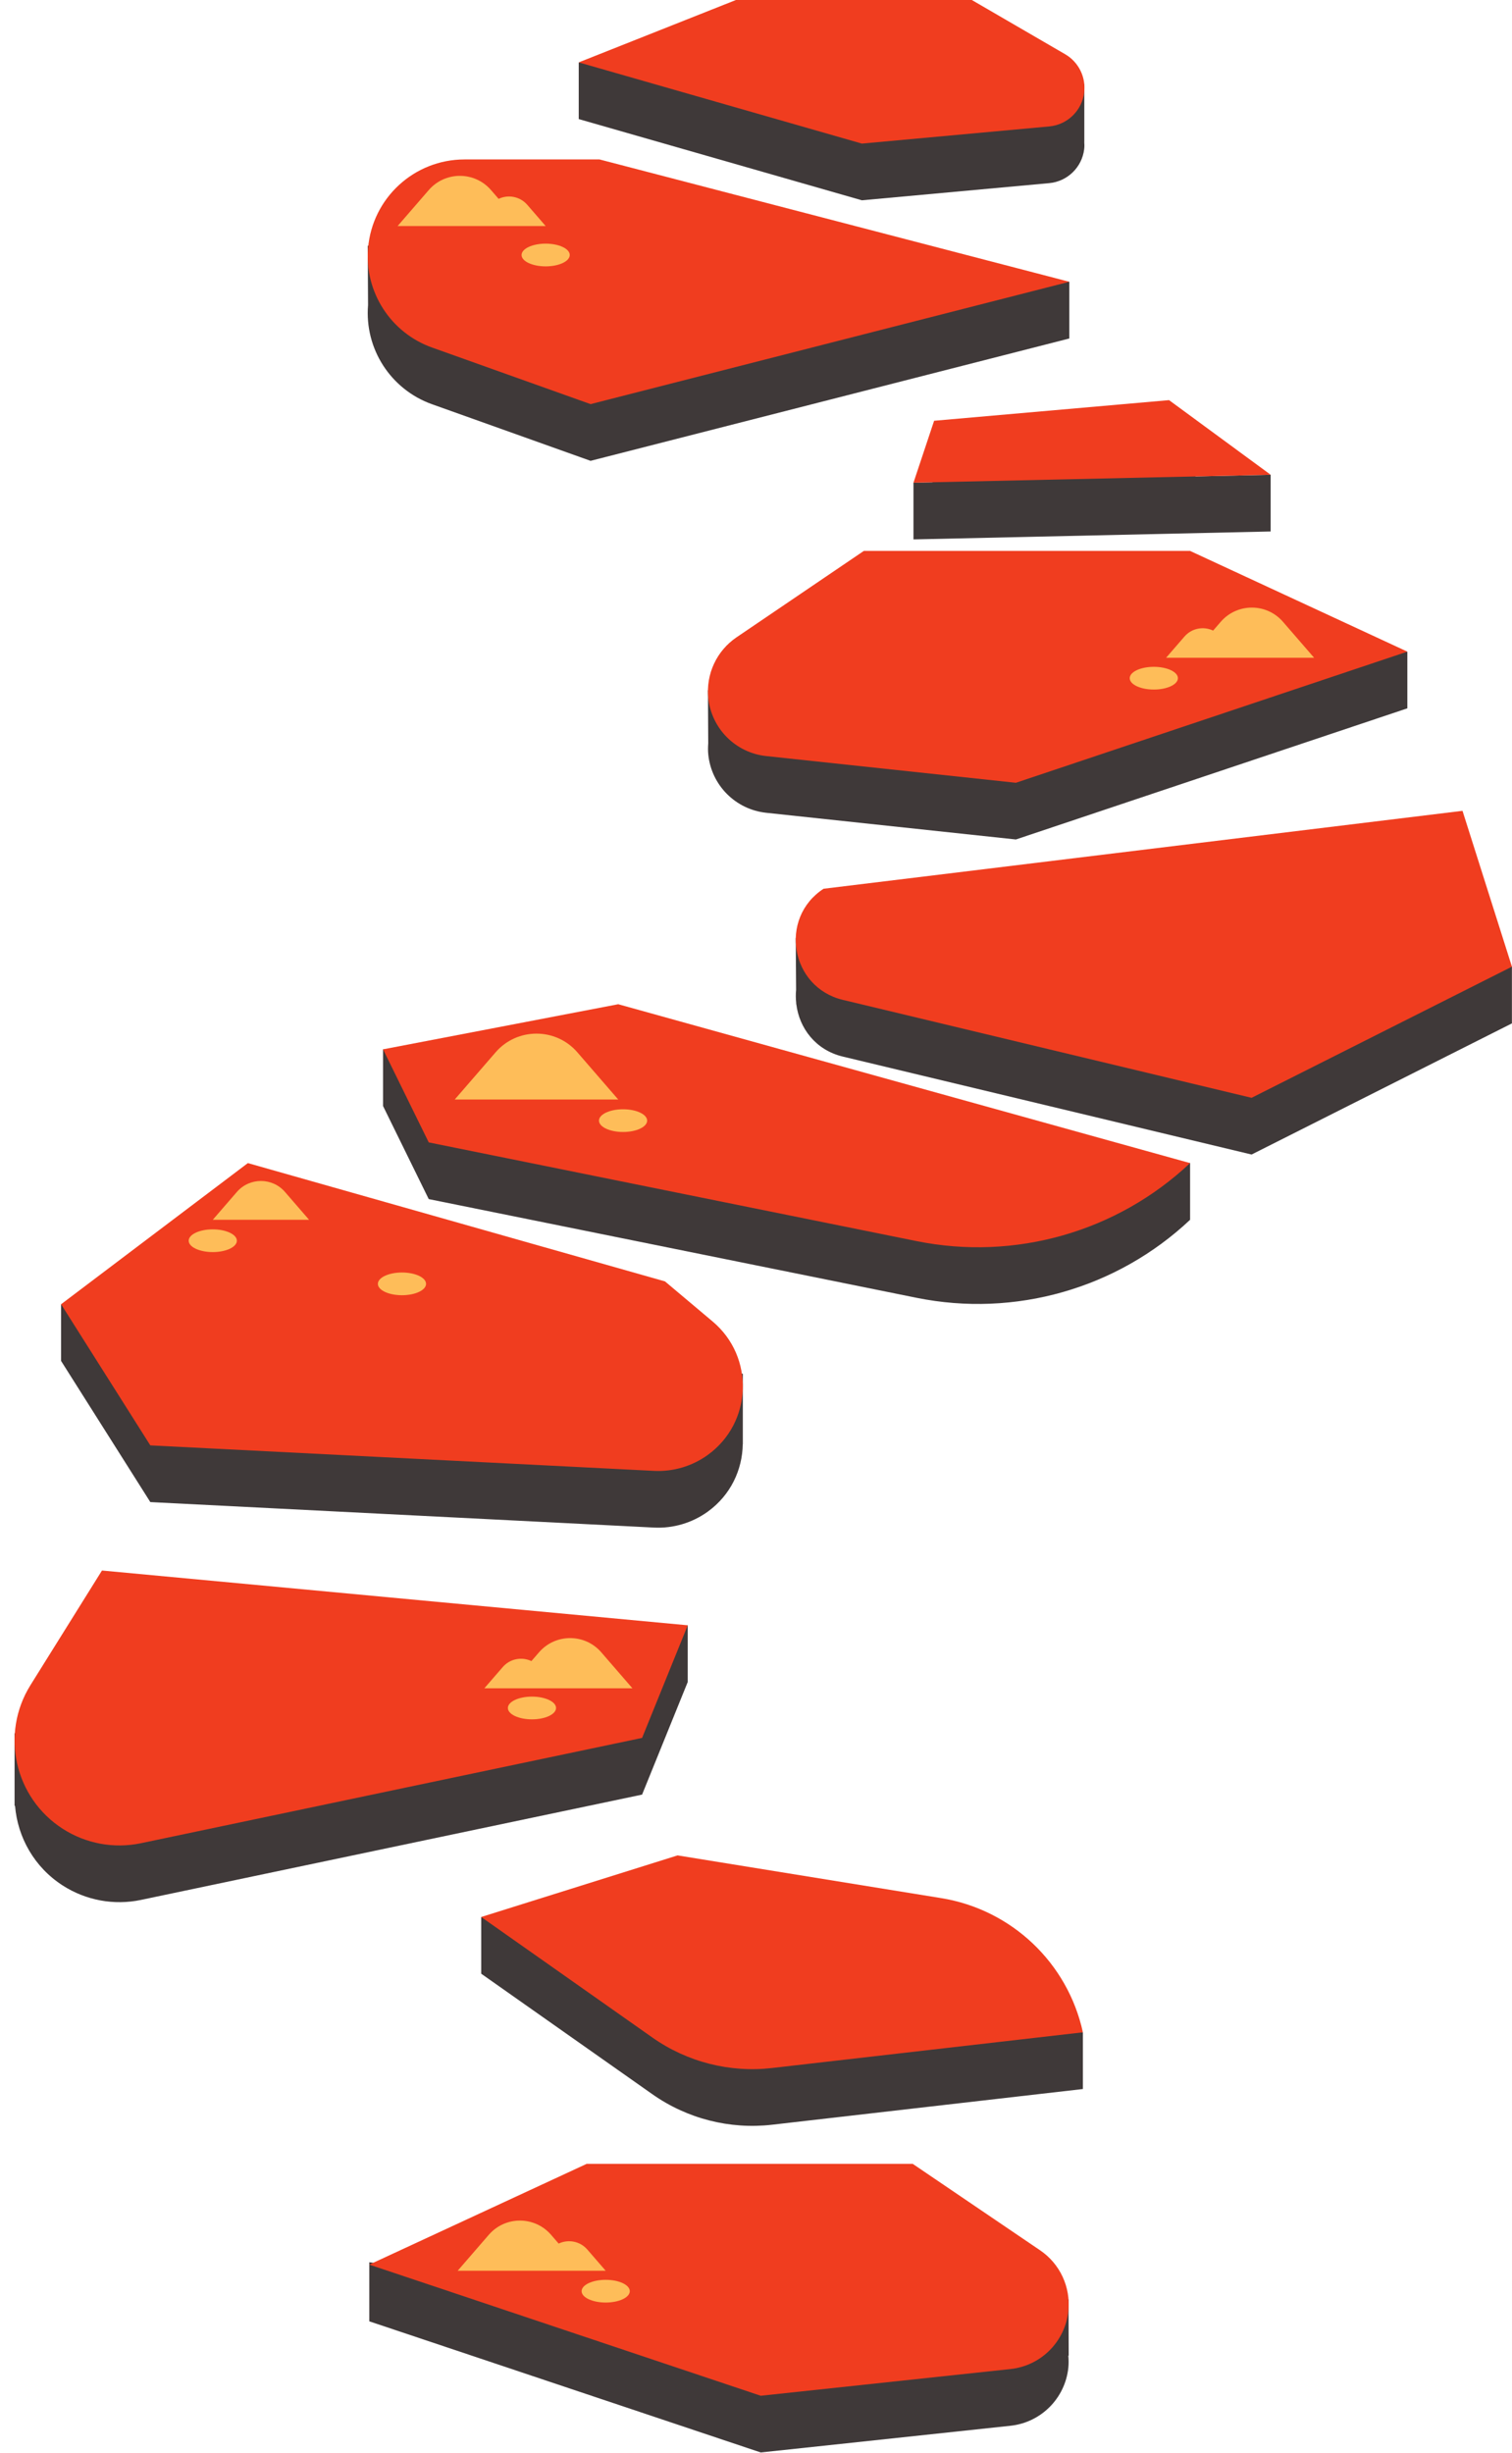
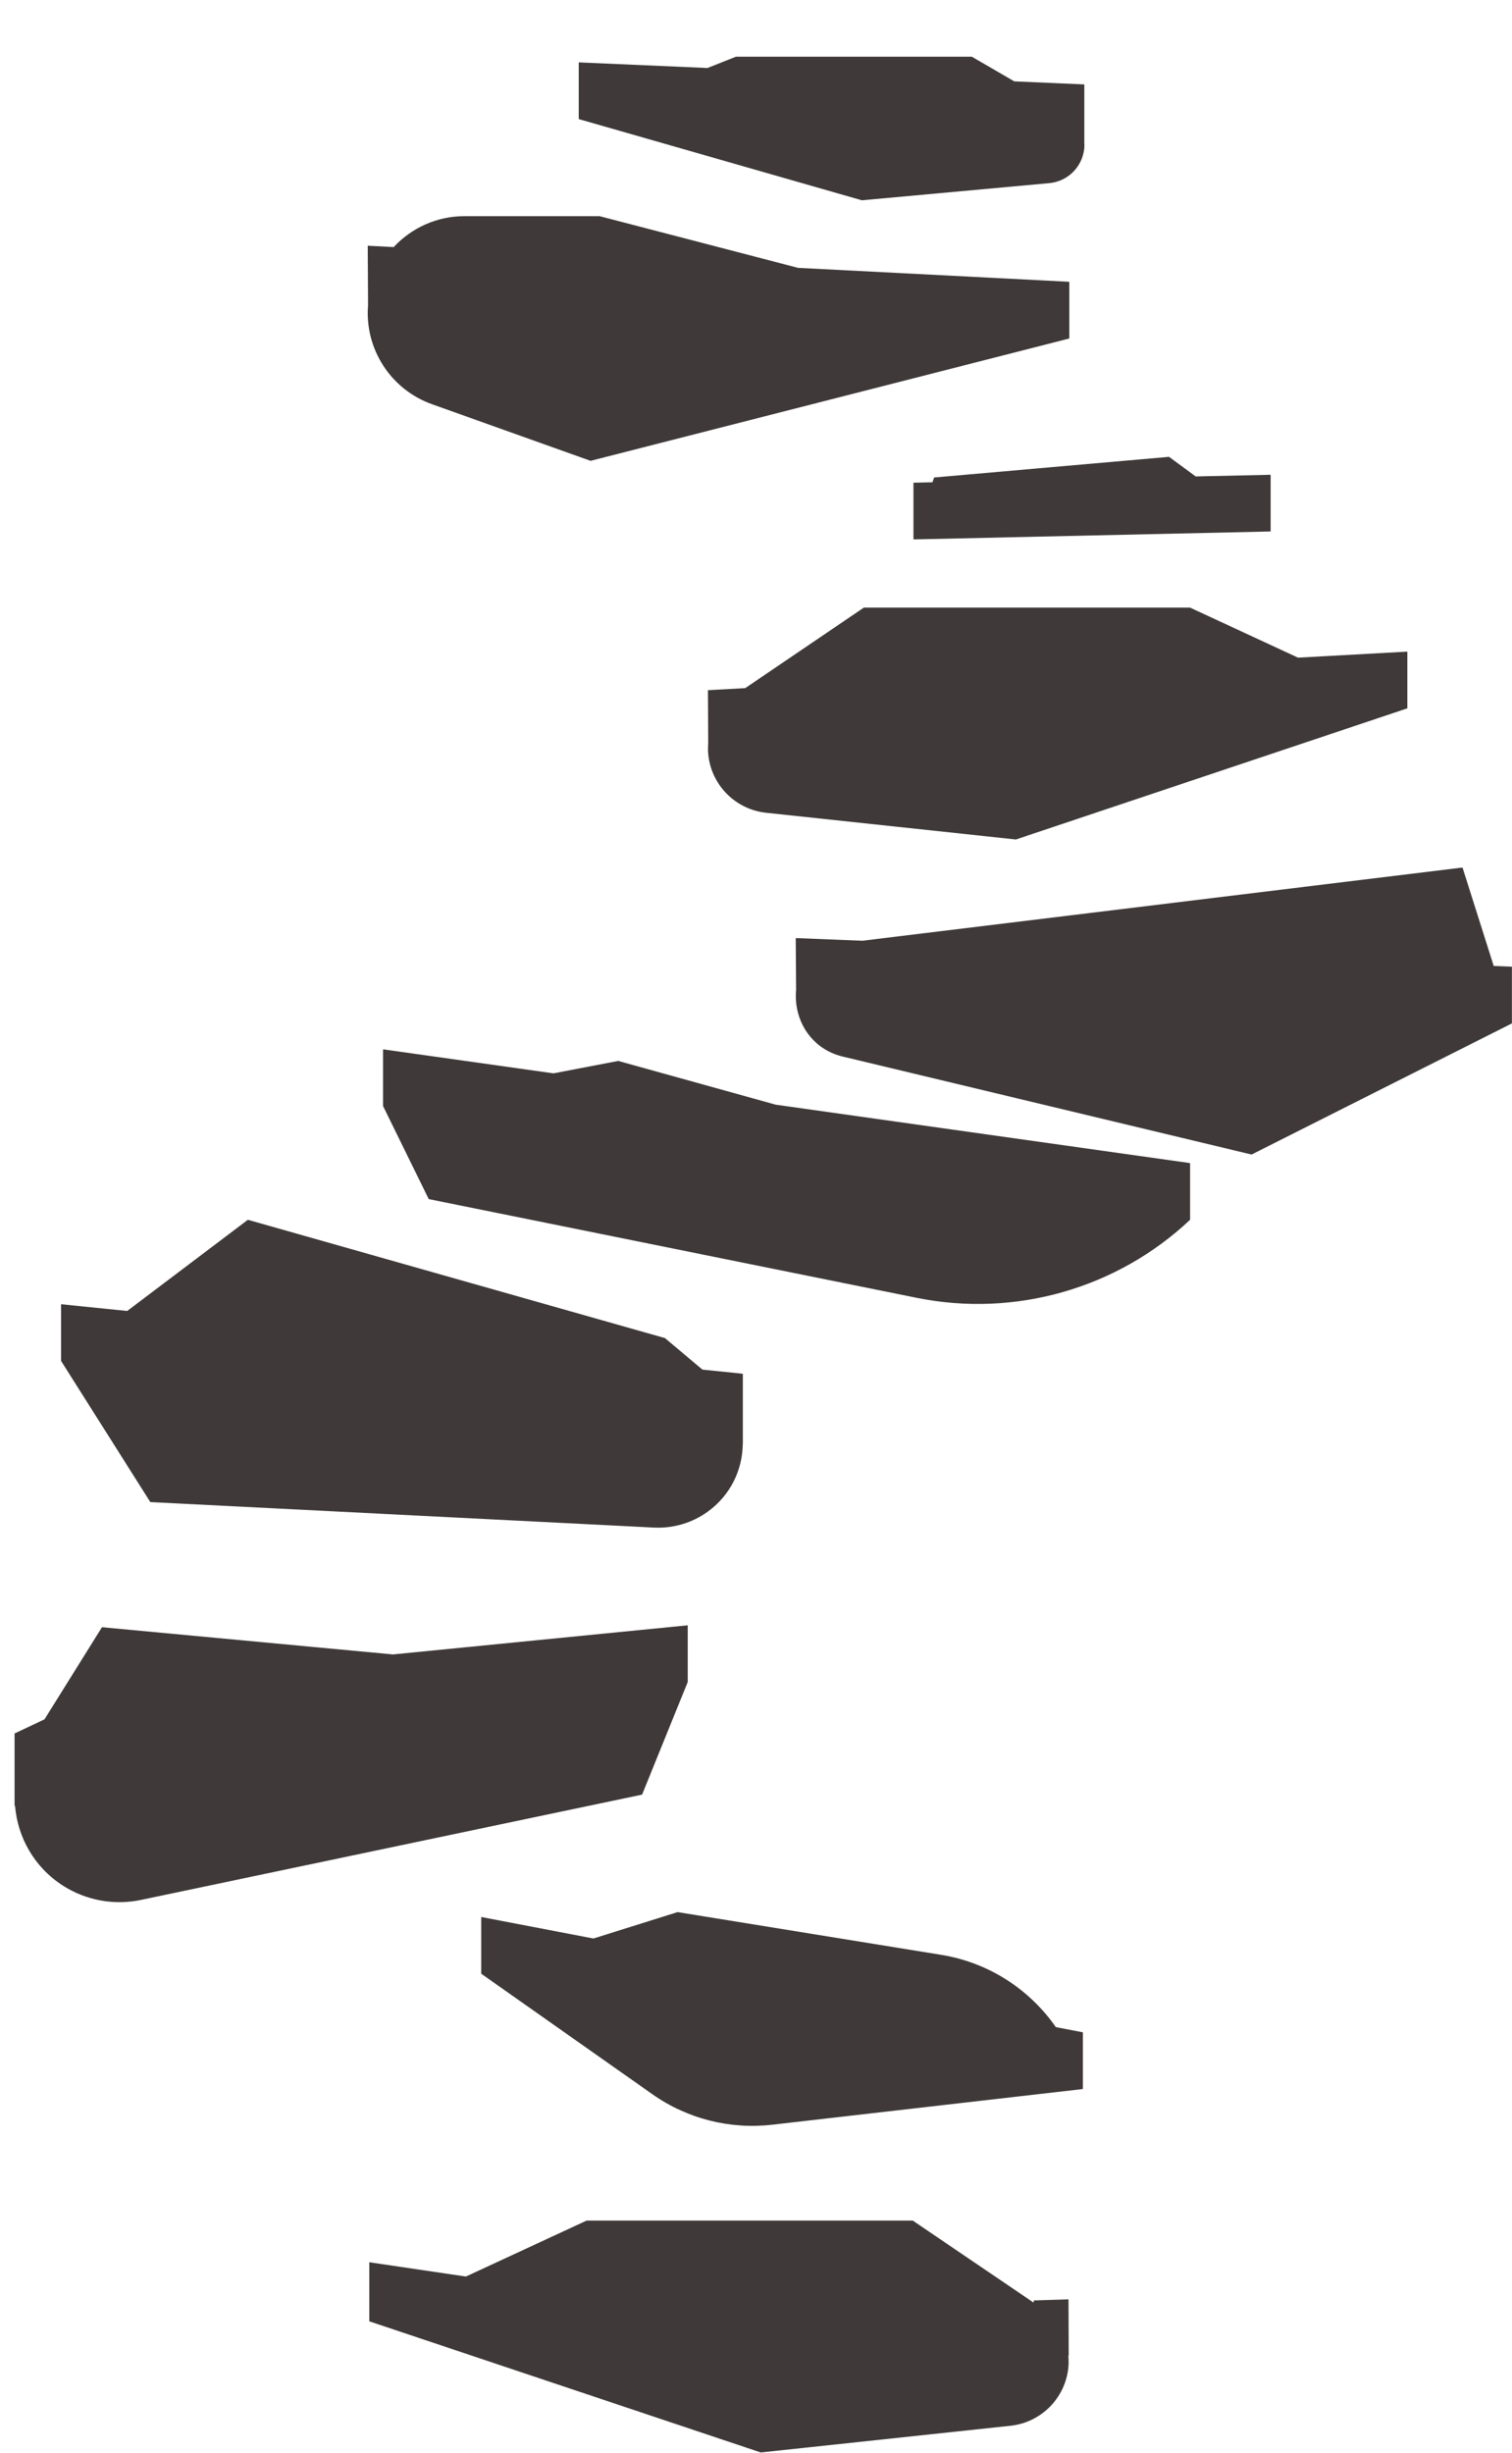
<svg xmlns="http://www.w3.org/2000/svg" fill="#3f3939" height="302.8" preserveAspectRatio="xMidYMid meet" version="1" viewBox="-1.8 0.0 186.7 302.8" width="186.7" zoomAndPan="magnify">
  <g id="change1_1">
    <path d="M10.792,200.883l35.932,3.36l36.396-3.597v7l-5.636,13.902l-61.878,13c-3.326,0.699-6.794,0.061-9.654-1.775 c-3.527-2.264-5.575-5.959-5.895-9.843L0,222.939l0-8.939l3.694-1.743L10.792,200.883z M145.15,150.586v-7l-51.169-7.212 l-19.443-5.4l-7.996,1.533l-21.043-2.966v7l5.641,11.49l60.232,12.185C123.527,162.676,136.119,159.085,145.15,150.586z M93.529,262.302l38.386-4.408v0v-7l-3.343-0.641c-3.253-4.678-8.305-7.978-14.157-8.926l-32.55-5.274l-10.391,3.259l-13.855-2.655 v7l21.135,14.879C83.051,261.561,88.309,262.901,93.529,262.302z M102.273,130.438l50.471,12.092l32.146-16.19v-7l-2.248-0.09 l-3.853-12.15l-74.11,9.037l-8.224-0.328l0.047,6.398c-0.058,0.54-0.044,1.081,0.012,1.619l0.001,0.15l0.015,0 C96.889,126.905,98.89,129.627,102.273,130.438z M123.641,103.635l48.336-16.19v-7l-13.5,0.744l-13.335-6.18H104.87l-14.651,9.942 l-4.603,0.254l0.036,6.556c-0.034,0.466-0.042,0.936,0.008,1.411c0.393,3.776,3.372,6.763,7.147,7.167L123.641,103.635z M55.729,281.043l-11.93-1.764v7.293l48.336,16.19l30.835-3.297c3.775-0.404,6.754-3.391,7.147-7.167 c0.053-0.512,0.04-1.018-0.003-1.519l0.047,0.049l-0.024-6.971l-4.282,0.134l-0.026,0.271l-14.923-10.126H70.635L55.729,281.043z M132.083,17.473l0.006,0v-7.051l-8.649-0.377L118.199,7H89.071l-3.513,1.394L69.662,7.701v7l34.961,10.026l23.132-2.118 c2.248-0.206,4.047-1.952,4.319-4.193C132.112,18.1,132.107,17.785,132.083,17.473z M71.124,56.891l59.111-15.104v-7l-33.492-1.72 l-24.515-6.383H55.564c-3.442,0-6.561,1.464-8.752,3.819l-3.206-0.165l0.041,7.318c-0.447,5.4,2.794,10.425,7.897,12.247 L71.124,56.891z M5.743,161.011v7l11.019,17.425l62.184,3.146c2.374,0.12,4.718-0.573,6.646-1.964 c2.825-2.04,4.272-5.162,4.322-8.311l0.011,0v-8.716l-4.99-0.509l-4.624-3.89l-51.506-14.606l-14.898,11.256L5.743,161.011z M110.994,66.591l44.103-0.98v-7l-9.253,0.206l-3.292-2.418l-29.01,2.548l-0.197,0.592l-2.351,0.052V66.591z" fill="inherit" />
  </g>
  <g id="change2_1">
-     <path d="M83.121,200.646l-5.636,13.902l-61.878,13c-3.326,0.699-6.794,0.061-9.654-1.775l0,0 c-5.961-3.827-7.739-11.735-3.988-17.745l8.827-14.145L83.121,200.646z M86.202,163.147l-5.89-4.955l-51.506-14.606L5.743,161.011 l11.019,17.425l62.184,3.146c2.374,0.12,4.718-0.573,6.646-1.964l0,0C91.107,175.634,91.408,167.527,86.202,163.147z M74.538,123.974l-29.039,5.568l5.641,11.49l60.232,12.185c12.155,2.459,24.747-1.131,33.778-9.63l0,0L74.538,123.974z M114.415,234.326l-32.55-5.274l-24.246,7.605l21.135,14.879c4.296,3.025,9.554,4.365,14.774,3.765l38.386-4.408v0 C130.036,242.302,123.096,235.733,114.415,234.326z M184.89,119.339l-6.101-19.241l-78.896,9.62l0,0 c-5.567,3.637-4.087,12.169,2.38,13.718l50.471,12.092L184.89,119.339z M145.142,68.008H104.87L89.143,78.68 c-2.453,1.664-3.792,4.543-3.485,7.491v0c0.393,3.776,3.372,6.763,7.147,7.167l30.835,3.297l48.336-16.19L145.142,68.008z M43.8,279.571l48.336,16.19l30.835-3.297c3.775-0.404,6.754-3.391,7.147-7.167v0c0.307-2.948-1.032-5.827-3.485-7.491 l-15.726-10.671H70.635L43.8,279.571z M69.662,7.701l34.961,10.026l23.132-2.118c2.248-0.206,4.047-1.952,4.319-4.193v0 c0.231-1.902-0.693-3.759-2.349-4.721L118.199,0L89.071,0L69.662,7.701z M155.098,58.61l-12.545-9.213l-29.01,2.548l-2.548,7.645 L155.098,58.61z M72.227,19.683H55.564c-6.222,0-11.404,4.771-11.917,10.972v0c-0.447,5.4,2.794,10.425,7.897,12.247l19.58,6.988 l59.111-15.104L72.227,19.683z" fill="#f03d1f" />
-   </g>
+     </g>
  <g id="change3_1">
-     <path d="M54.986,27.905h-7.689l3.844-4.439c2.028-2.342,5.661-2.342,7.689,0l0.937,1.082 c1.173-0.555,2.633-0.312,3.545,0.742h0l2.265,2.615h-2.903h-1.627h-4.53H54.986z M156.622,76.765c-2.028-2.342-5.661-2.342-7.689,0 l-0.937,1.082c-1.173-0.555-2.633-0.312-3.545,0.742l-2.265,2.615h2.903h1.627h4.53h1.532h7.689L156.622,76.765z M74.538,135.737 l-5.047-5.828c-2.662-3.074-7.432-3.074-10.094,0l-5.047,5.828h10.094H74.538z M27.446,147.152l-2.974,3.434h5.947h5.947 l-2.974-3.434C31.825,145.341,29.015,145.341,27.446,147.152z M64.756,203.982l-0.937,1.082c-1.173-0.555-2.633-0.312-3.545,0.742 l-2.265,2.615h2.903h1.627h4.53H68.6h7.689l-3.844-4.439C70.416,201.64,66.784,201.64,64.756,203.982z M72.991,280.33l-2.265-2.615 c-0.912-1.053-2.372-1.296-3.545-0.742l-0.937-1.082c-2.028-2.342-5.661-2.342-7.689,0l-3.844,4.439H62.4h1.532h4.53h1.627H72.991z M75.135,136.941c-1.643,0-2.974,0.628-2.974,1.403c0,0.775,1.332,1.403,2.974,1.403c1.643,0,2.974-0.628,2.974-1.403 C78.109,137.569,76.777,136.941,75.135,136.941z M140.672,82.321c-1.643,0-2.974,0.628-2.974,1.403c0,0.775,1.332,1.403,2.974,1.403 c1.643,0,2.974-0.628,2.974-1.403C143.647,82.949,142.315,82.321,140.672,82.321z M24.473,151.767c-1.643,0-2.974,0.628-2.974,1.403 c0,0.775,1.332,1.403,2.974,1.403c1.643,0,2.974-0.628,2.974-1.403C27.447,152.395,26.115,151.767,24.473,151.767z M47.834,157.093 c-1.643,0-2.974,0.628-2.974,1.403c0,0.775,1.332,1.403,2.974,1.403c1.643,0,2.974-0.628,2.974-1.403 C50.808,157.721,49.477,157.093,47.834,157.093z M66.86,210.854c0-0.775-1.332-1.403-2.974-1.403c-1.643,0-2.974,0.628-2.974,1.403 c0,0.775,1.332,1.403,2.974,1.403C65.529,212.257,66.86,211.629,66.86,210.854z M72.991,281.448c-1.643,0-2.974,0.628-2.974,1.403 c0,0.775,1.332,1.403,2.974,1.403c1.643,0,2.974-0.628,2.974-1.403C75.966,282.076,74.634,281.448,72.991,281.448z M62.603,31.481 c0,0.775,1.332,1.403,2.974,1.403c1.643,0,2.974-0.628,2.974-1.403c0-0.775-1.332-1.403-2.974-1.403 C63.935,30.078,62.603,30.706,62.603,31.481z" fill="#febd59" />
-   </g>
+     </g>
</svg>